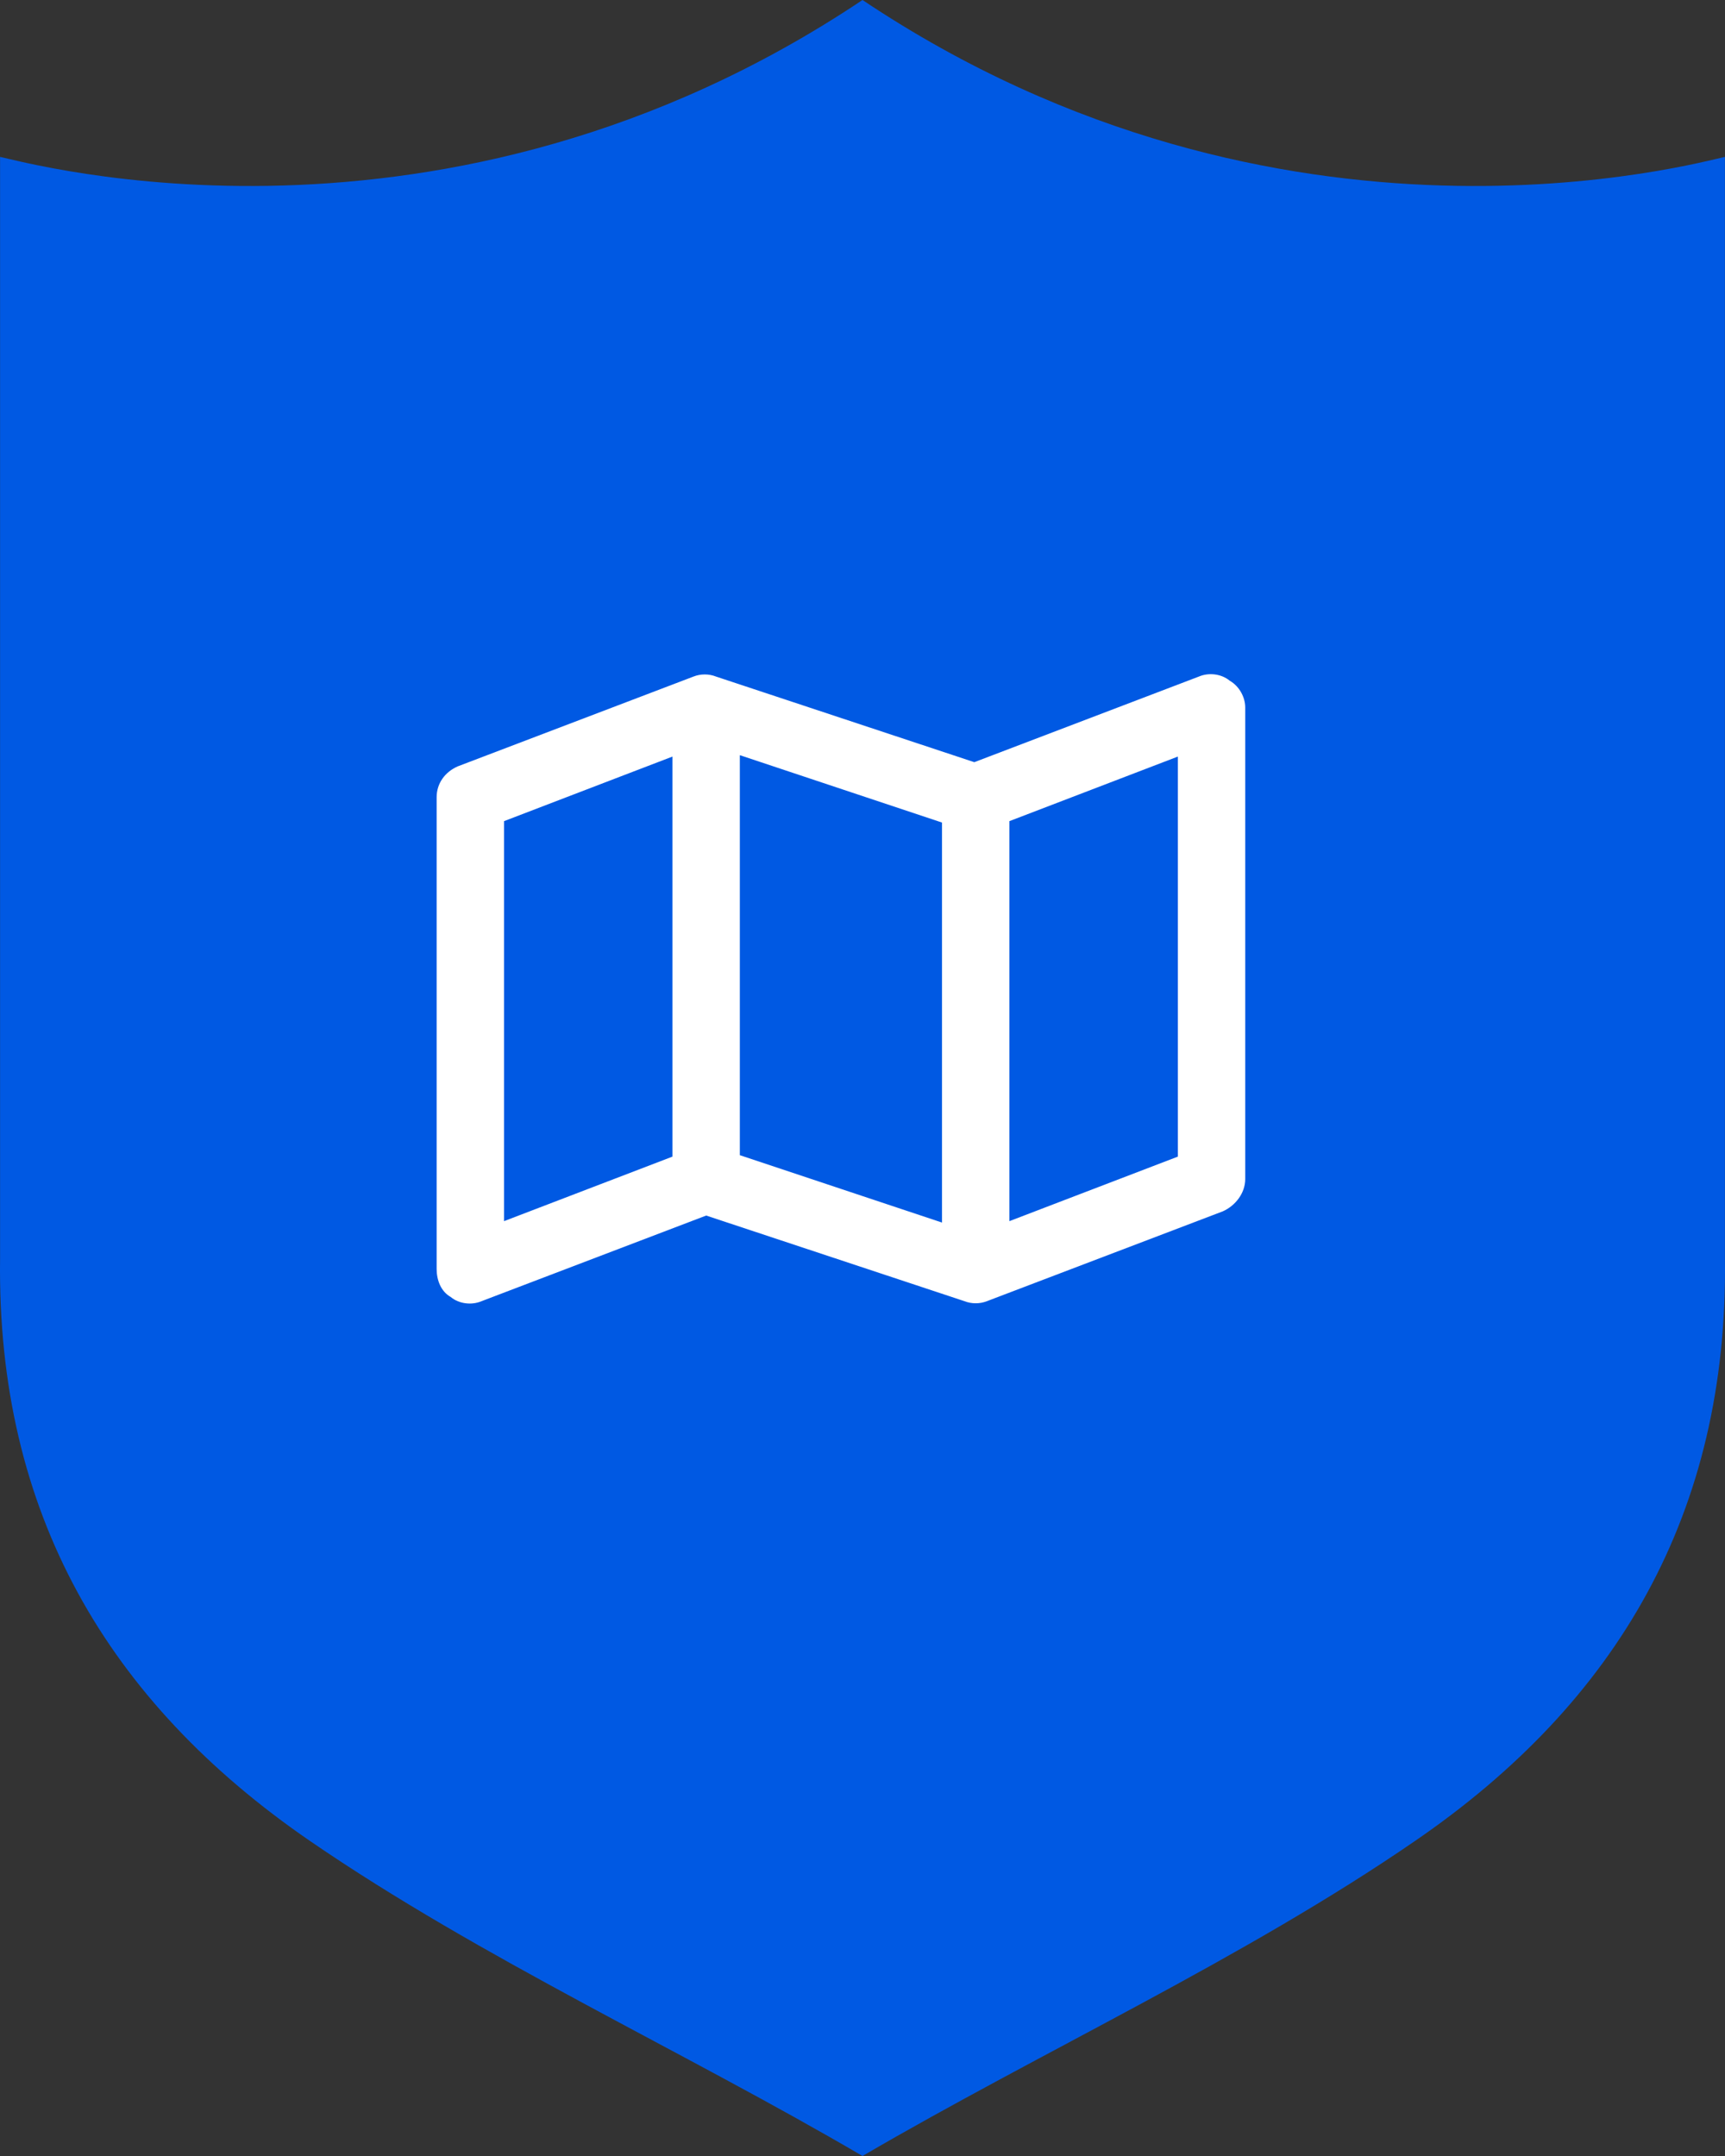
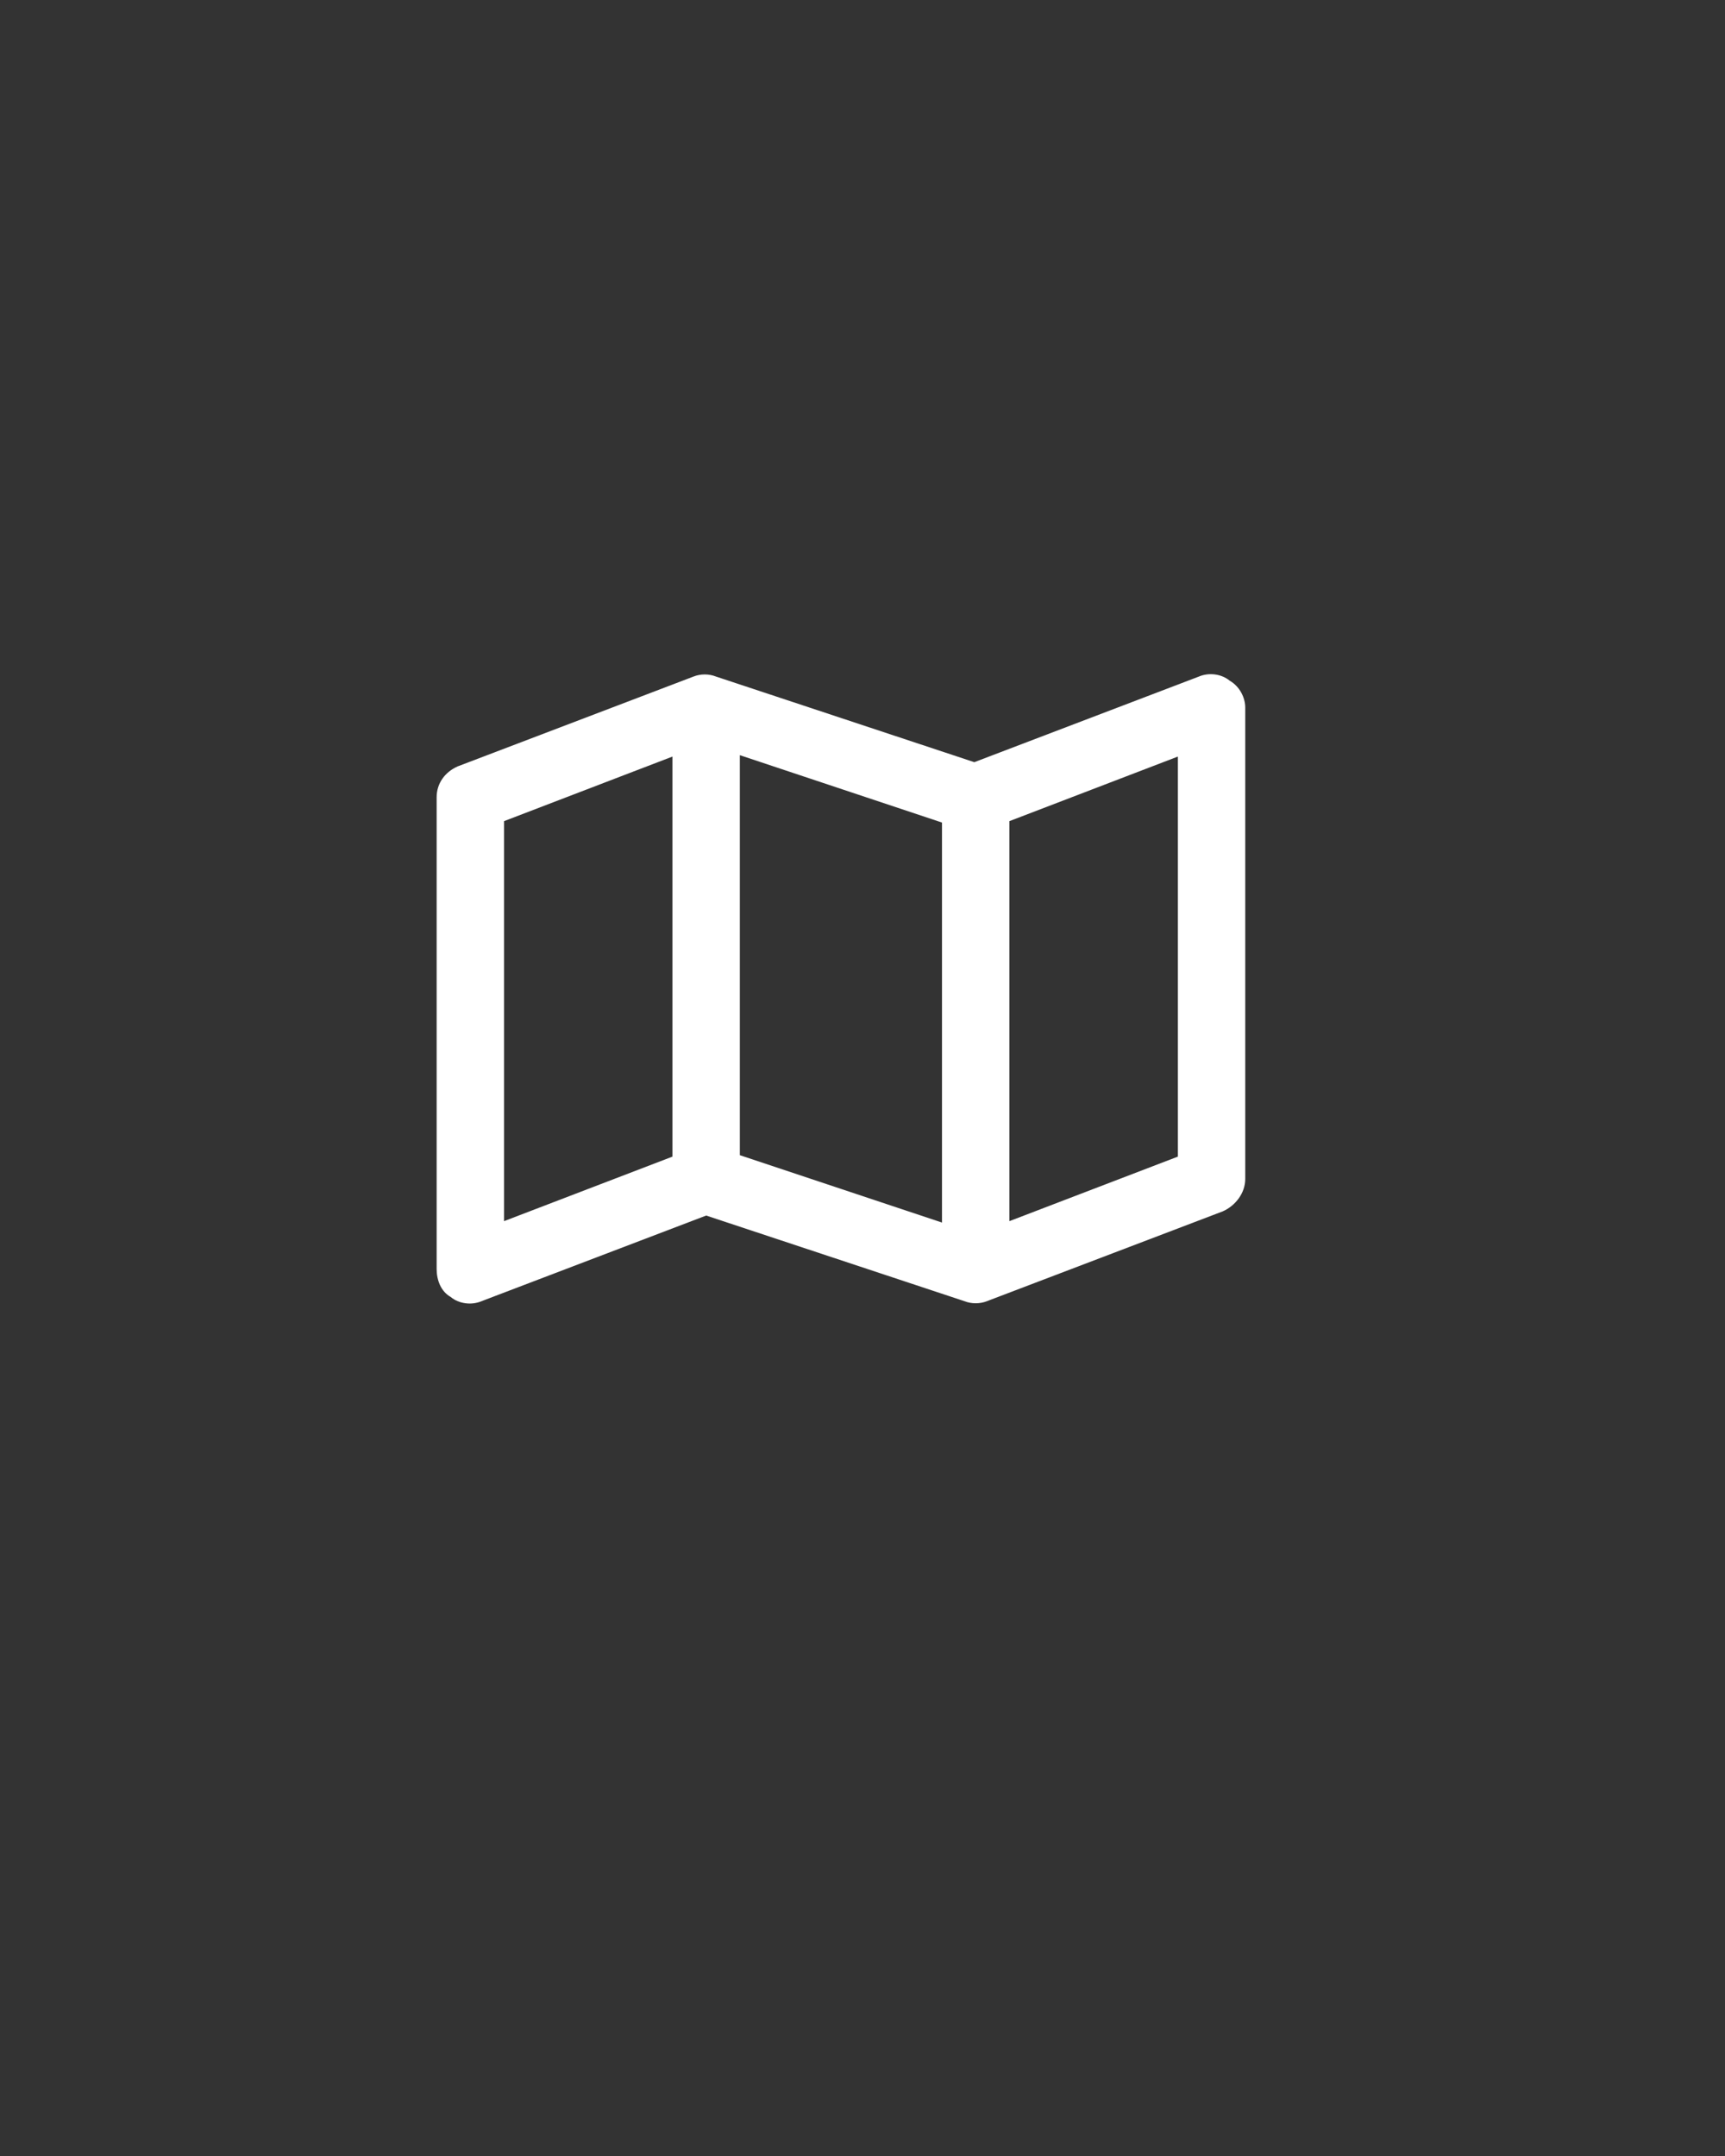
<svg xmlns="http://www.w3.org/2000/svg" width="48" height="60" viewBox="0 0 48 60" fill="none">
  <rect x="0" y="0" width="48" height="60" fill="#333333" stroke="none" />
-   <path d="M24 0C12.333 7.808 0.693 4.503 0.002 4.366V35.03C-0.089 42.078 2.976 47.35 8.623 51.231C13.397 54.508 19.017 57.08 24 60C28.983 57.089 34.612 54.508 39.377 51.231C45.024 47.359 48.089 42.078 47.998 35.03V4.366C47.316 4.503 35.667 7.808 24 0Z" fill="#0059E3" />
-   <path d="M34.22 18.945C34.494 19.102 34.65 19.414 34.65 19.688V32.812C34.65 33.203 34.377 33.555 34.025 33.711L27.462 36.211C27.267 36.289 27.033 36.289 26.837 36.211L19.65 33.828L13.4 36.211C13.127 36.328 12.775 36.289 12.541 36.094C12.267 35.938 12.15 35.625 12.15 35.312V22.188C12.15 21.797 12.384 21.484 12.736 21.328L19.298 18.828C19.494 18.75 19.728 18.75 19.923 18.828L27.111 21.211L33.361 18.828C33.634 18.711 33.986 18.75 34.22 18.945ZM14.025 33.984L18.712 32.188V21.055L14.025 22.852V33.984ZM26.212 22.891L20.587 21.016V32.148L26.212 34.023V22.891ZM28.087 33.984L32.775 32.188V21.055L28.087 22.852V33.984Z" fill="white" />
+   <path d="M34.22 18.945C34.494 19.102 34.65 19.414 34.65 19.688V32.812C34.65 33.203 34.377 33.555 34.025 33.711L27.462 36.211C27.267 36.289 27.033 36.289 26.837 36.211L19.65 33.828L13.4 36.211C13.127 36.328 12.775 36.289 12.541 36.094C12.267 35.938 12.15 35.625 12.15 35.312V22.188C12.15 21.797 12.384 21.484 12.736 21.328L19.298 18.828C19.494 18.75 19.728 18.75 19.923 18.828L27.111 21.211L33.361 18.828C33.634 18.711 33.986 18.75 34.22 18.945ZM14.025 33.984L18.712 32.188V21.055L14.025 22.852ZM26.212 22.891L20.587 21.016V32.148L26.212 34.023V22.891ZM28.087 33.984L32.775 32.188V21.055L28.087 22.852V33.984Z" fill="white" />
</svg>